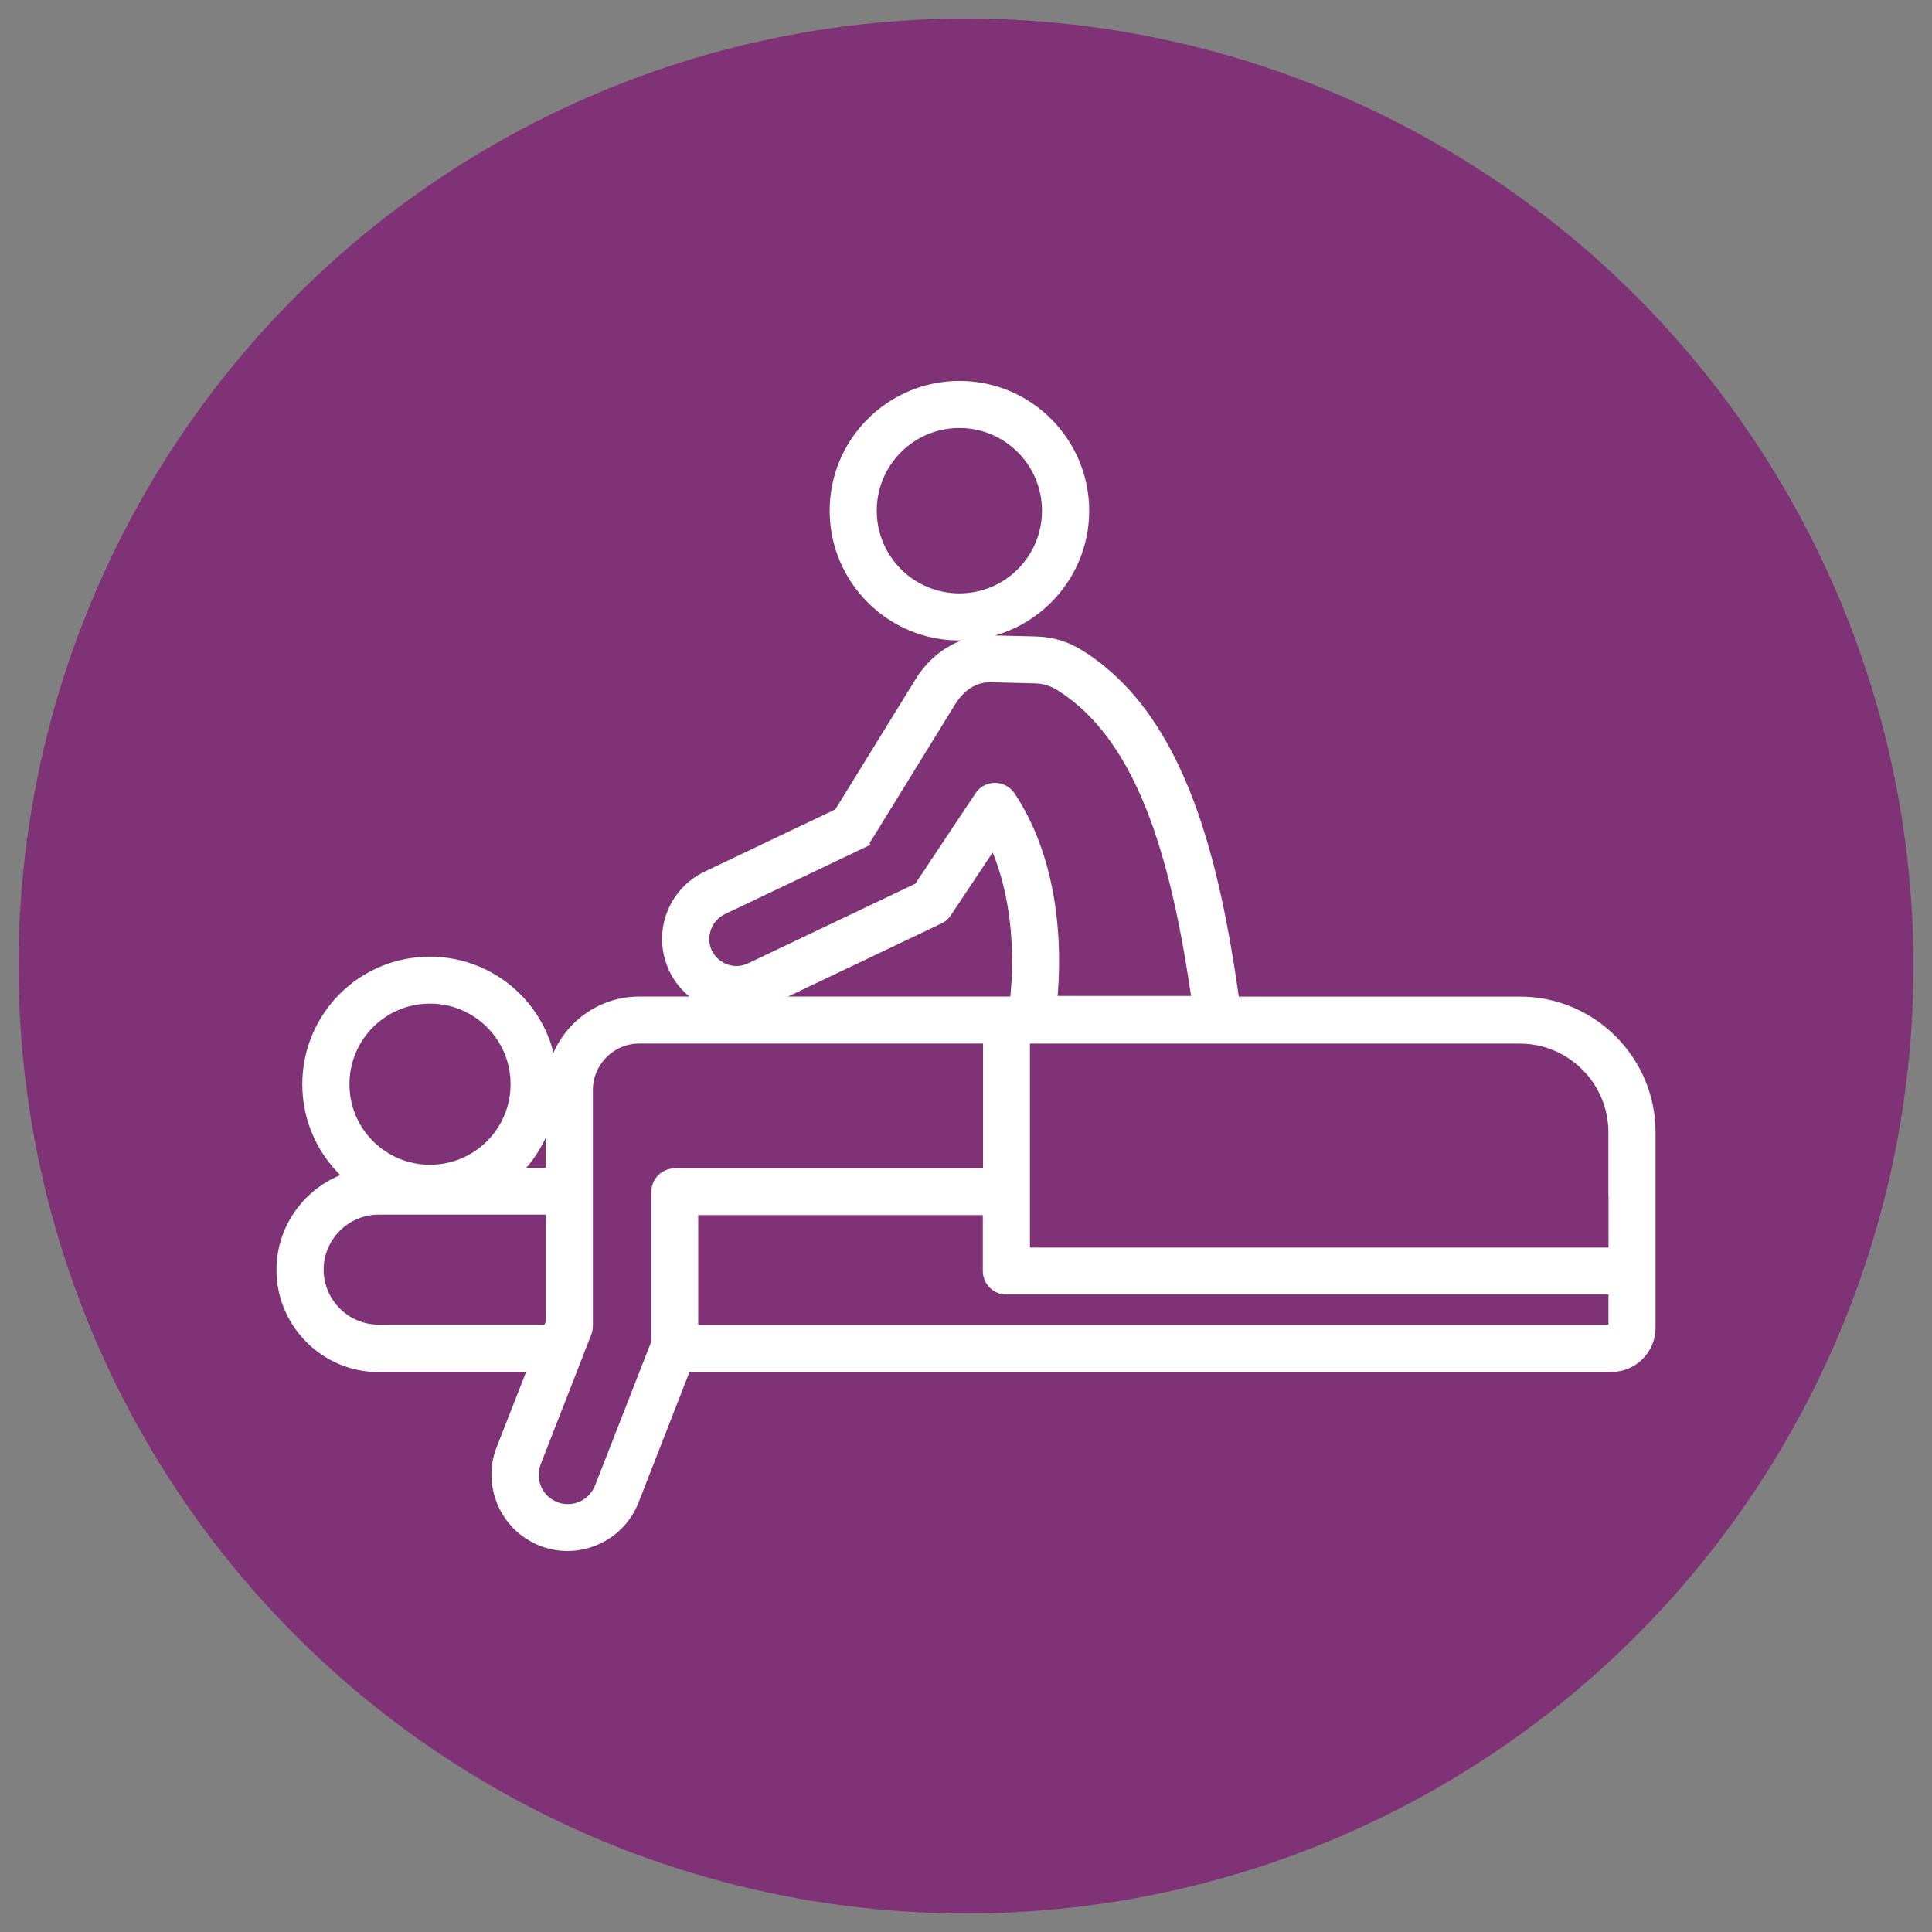
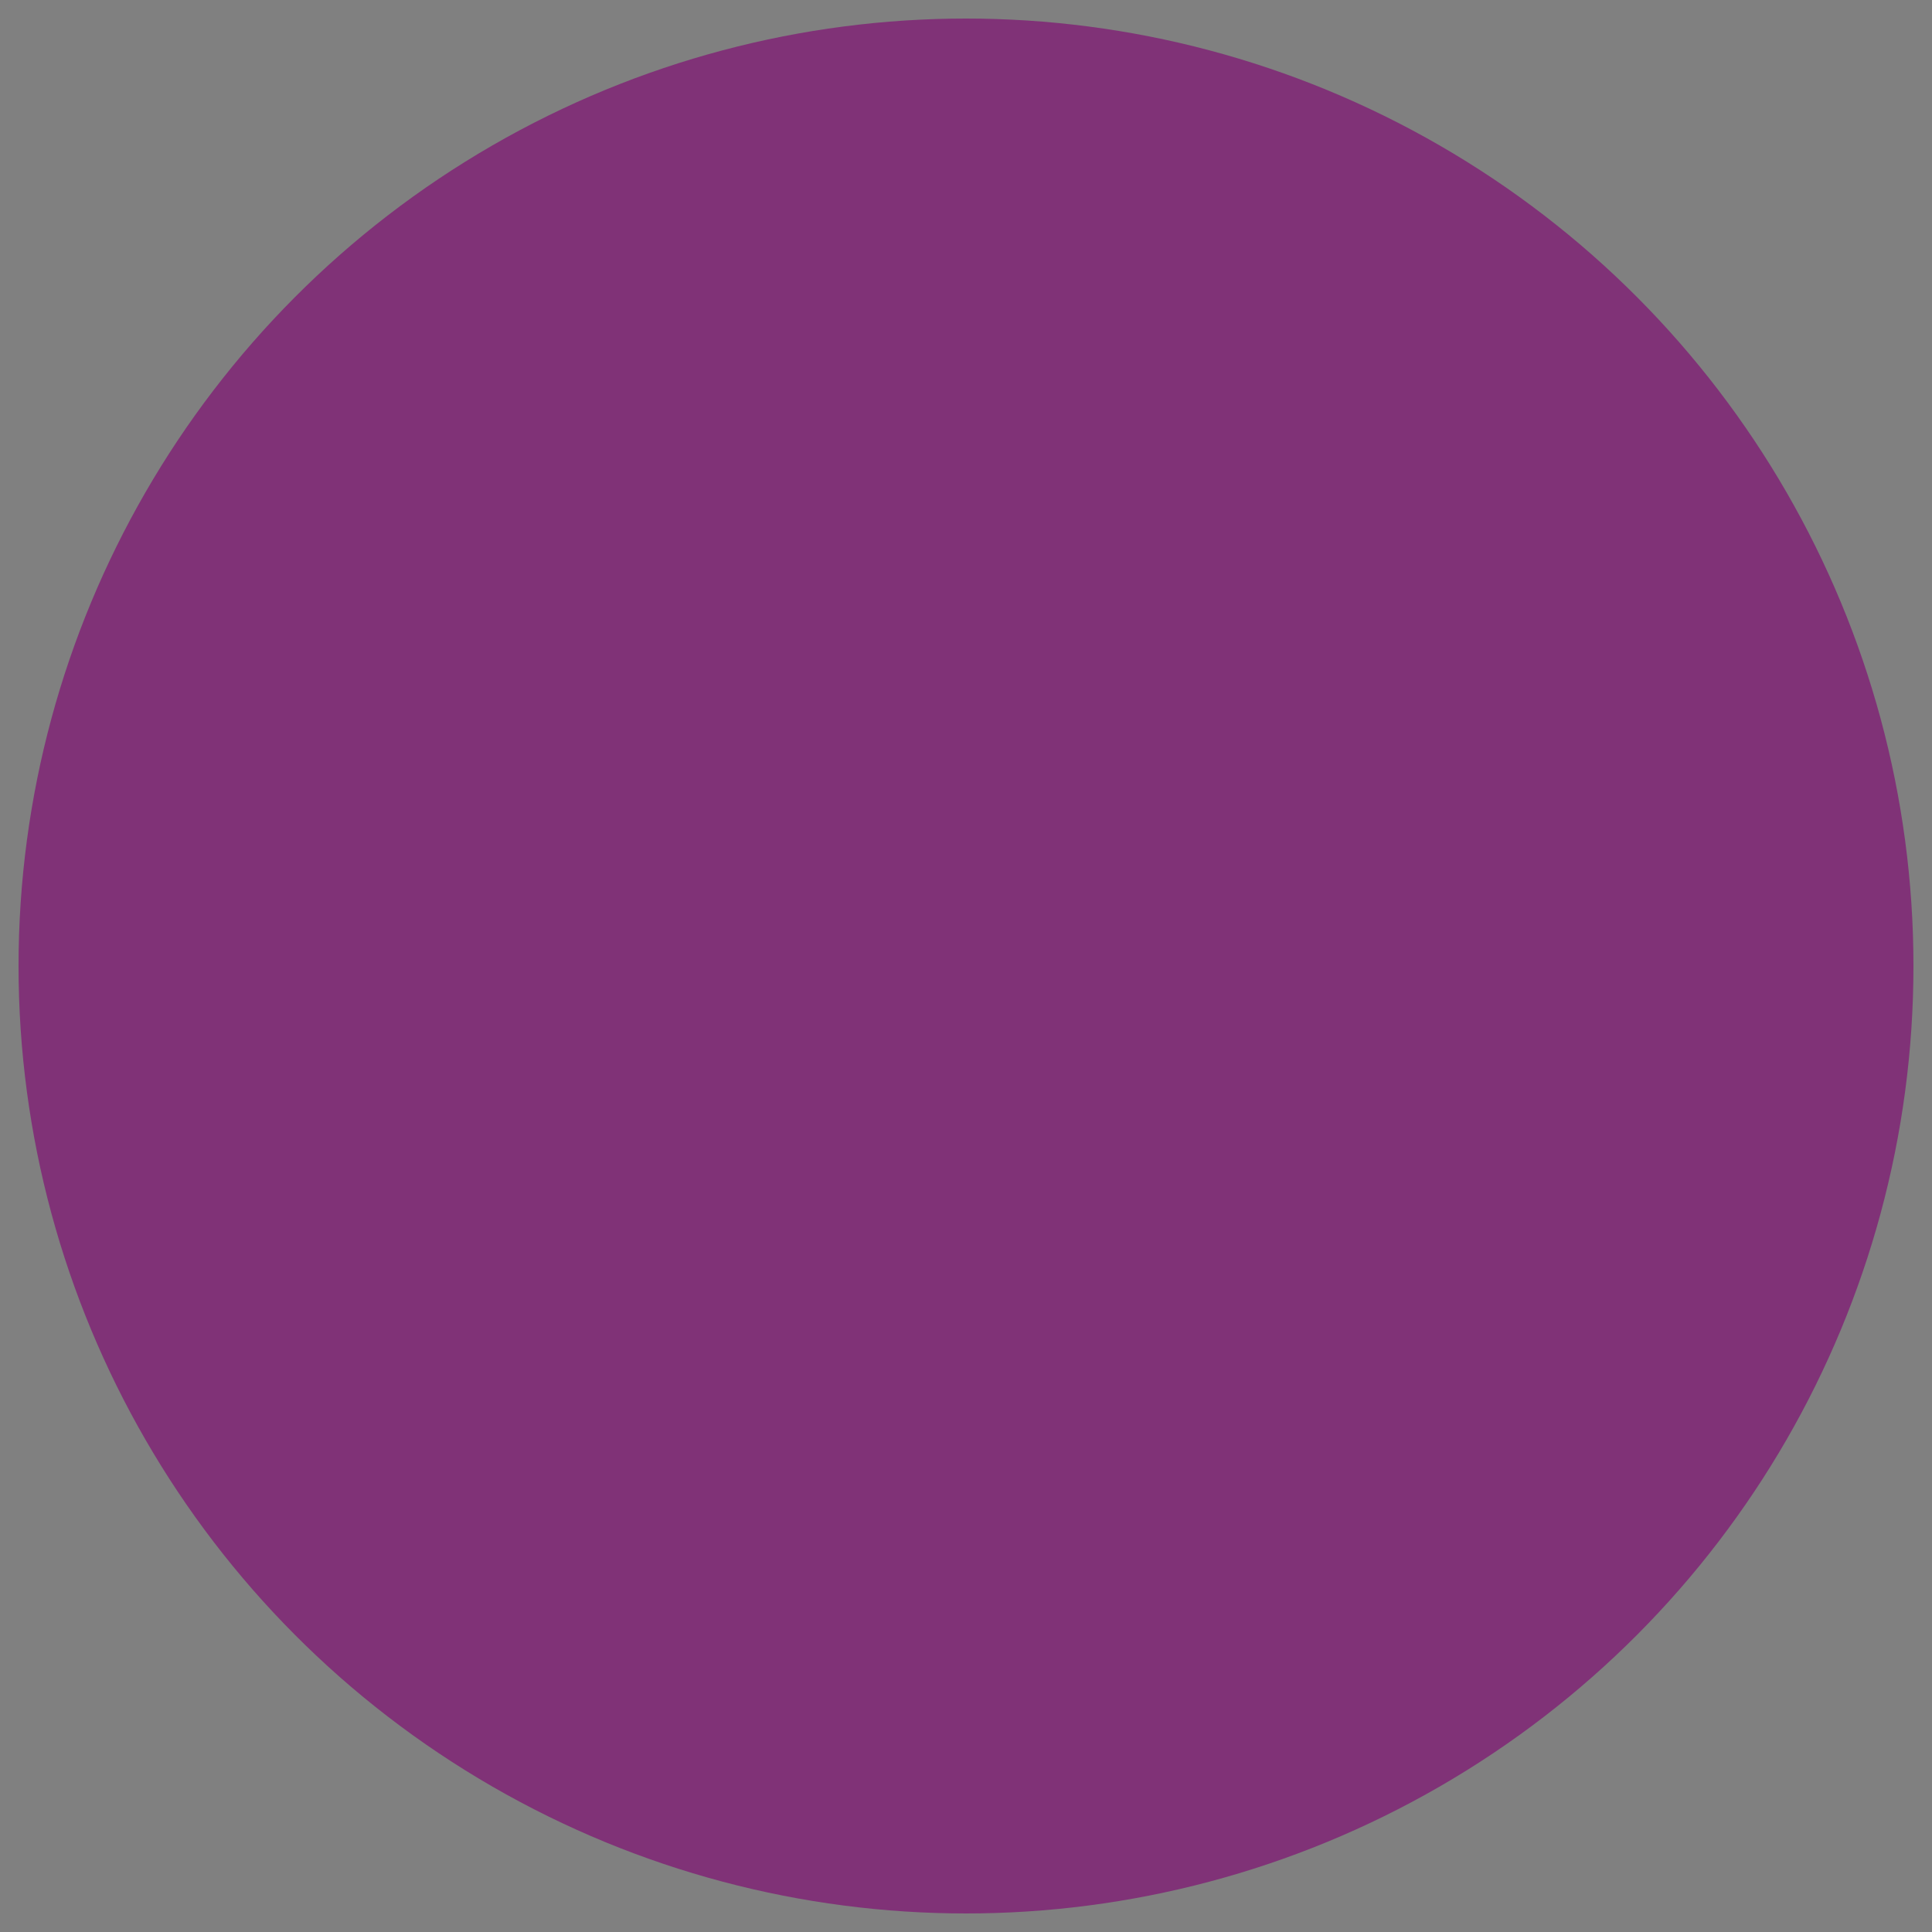
<svg xmlns="http://www.w3.org/2000/svg" id="Capa_1" data-name="Capa 1" viewBox="0 0 300 300">
  <rect x="0" y="0" width="300" height="300" fill="#808080" stroke="none" />
  <defs>
    <style>
      .cls-1 {
        fill: #803277;
      }

      .cls-2 {
        fill: #fff;
        fill-rule: evenodd;
        stroke: #fff;
        stroke-miterlimit: 10;
        stroke-width: 3px;
      }
    </style>
  </defs>
  <circle class="cls-1" cx="150" cy="150" r="147.12" />
-   <path class="cls-2" d="M251.25,184.98v-9.19c0-4.18-1.72-8.01-4.48-10.76-2.77-2.77-6.57-4.48-10.76-4.48h-77.58v34.67h92.84v-10.23h-.01ZM133.17,130.47l-21.25,10.12c-1.43.68-2.44,1.87-2.94,3.26-.49,1.35-.47,2.88.14,4.27.03.05.07.12.09.17.68,1.39,1.85,2.39,3.21,2.87,1.38.5,2.92.47,4.34-.2h.01l26.38-12.56,9.56-14.37c.66-1,1.99-1.26,2.98-.6.28.18.5.42.66.69,3.05,4.59,4.89,10.02,5.83,15.55.94,5.61.97,11.38.39,16.48h24.11c-1.52-10.8-3.53-21-6.73-29.61-3.36-9.02-8.04-16.27-14.91-20.61-.71-.45-1.39-.76-2.1-.97-.71-.22-1.46-.33-2.28-.35l-6.75-.17c-1.38-.04-2.64.33-3.75.97-1.22.72-2.28,1.81-3.09,3.12l-13.01,21.11c-.22.37-.55.64-.9.81h0ZM110.06,136.7l20.69-9.85,12.68-20.57c1.18-1.91,2.73-3.49,4.58-4.56,1.78-1.05,3.82-1.61,6.02-1.56l6.75.17c1.21.03,2.33.2,3.44.54,1.09.33,2.12.81,3.15,1.46,7.76,4.9,12.97,12.9,16.64,22.75,3.41,9.14,5.48,19.86,7.05,31.17h44.96c5.38,0,10.27,2.2,13.81,5.74,3.54,3.54,5.74,8.43,5.74,13.81v30.38c0,1.48-.6,2.82-1.57,3.79-.97.97-2.31,1.57-3.79,1.57H106.04l-8.29,21.23c-1.04,2.65-3.05,4.63-5.48,5.69s-5.24,1.21-7.89.17-4.63-3.05-5.69-5.48c-1.06-2.43-1.21-5.26-.17-7.89l5.36-13.7h-25.08c-3.95,0-7.55-1.61-10.15-4.22-2.61-2.61-4.22-6.2-4.22-10.15s1.61-7.55,4.21-10.15c1.95-1.95,4.46-3.36,7.26-3.92-.75-.55-1.46-1.15-2.1-1.81-3.32-3.32-5.36-7.91-5.36-12.95s2.05-9.64,5.36-12.95,7.91-5.36,12.95-5.36,9.64,2.05,12.95,5.36,5.36,7.91,5.36,12.95-2.05,9.64-5.36,12.95c-.55.55-1.11,1.05-1.73,1.52h8.25v-13.56c0-3.58,1.47-6.84,3.83-9.2s5.62-3.83,9.2-3.83h58.97c.62-4.88.63-10.42-.29-15.84-.66-3.89-1.81-7.71-3.54-11.11l-7.93,11.91c-.21.37-.52.66-.93.85l-26.9,12.81h-.04c-2.49,1.19-5.23,1.25-7.63.39-2.41-.87-4.48-2.64-5.68-5.11v-.04c-1.19-2.5-1.25-5.26-.39-7.67.87-2.43,2.66-4.54,5.15-5.72h.01ZM148.97,93.64c3.96,0,7.54-1.6,10.13-4.2,2.6-2.6,4.2-6.18,4.2-10.14s-1.6-7.54-4.2-10.14-6.18-4.2-10.13-4.2-7.54,1.6-10.13,4.2c-2.6,2.6-4.2,6.18-4.2,10.14s1.6,7.54,4.2,10.14,6.18,4.2,10.13,4.2ZM162.16,92.48c-3.37,3.37-8.04,5.47-13.18,5.47s-9.81-2.08-13.18-5.47c-3.37-3.37-5.47-8.04-5.47-13.18s2.08-9.81,5.47-13.18c3.37-3.37,8.04-5.47,13.18-5.47s9.81,2.08,13.18,5.47c3.37,3.37,5.47,8.04,5.47,13.18s-2.1,9.81-5.47,13.18ZM154.11,160.54h-54.83c-2.4,0-4.58.98-6.16,2.56-1.59,1.59-2.56,3.76-2.56,6.16v36.62h0c0,.26-.04.52-.14.79l-1.32,3.38c-.03.09-.07.17-.09.25l-6.45,16.52c-.6,1.53-.52,3.2.09,4.62s1.78,2.58,3.32,3.2,3.2.52,4.62-.09c1.42-.62,2.58-1.78,3.2-3.32l8.78-22.47s.04-.12.07-.18v-23.51c0-1.19.97-2.15,2.15-2.15h49.35v-22.34h0v-.03ZM154.11,187.2v10.16c0,1.19.97,2.15,2.15,2.15h95v6.66c0,.29-.12.55-.3.73-.2.2-.46.3-.73.3H106.92v-20.02h47.2-.01ZM85.56,207.23l.68-1.76v-18.36h-27.45c-2.77,0-5.28,1.14-7.09,2.95s-2.95,4.34-2.95,7.09,1.14,5.28,2.95,7.09c1.82,1.82,4.34,2.95,7.09,2.95h26.76v.03ZM66.77,182.36c3.87,0,7.37-1.56,9.91-4.1s4.1-6.03,4.1-9.91-1.56-7.37-4.1-9.91-6.03-4.1-9.91-4.1-7.37,1.56-9.91,4.1-4.1,6.03-4.1,9.91,1.56,7.37,4.1,9.91c2.53,2.53,6.03,4.1,9.91,4.1Z" />
</svg>